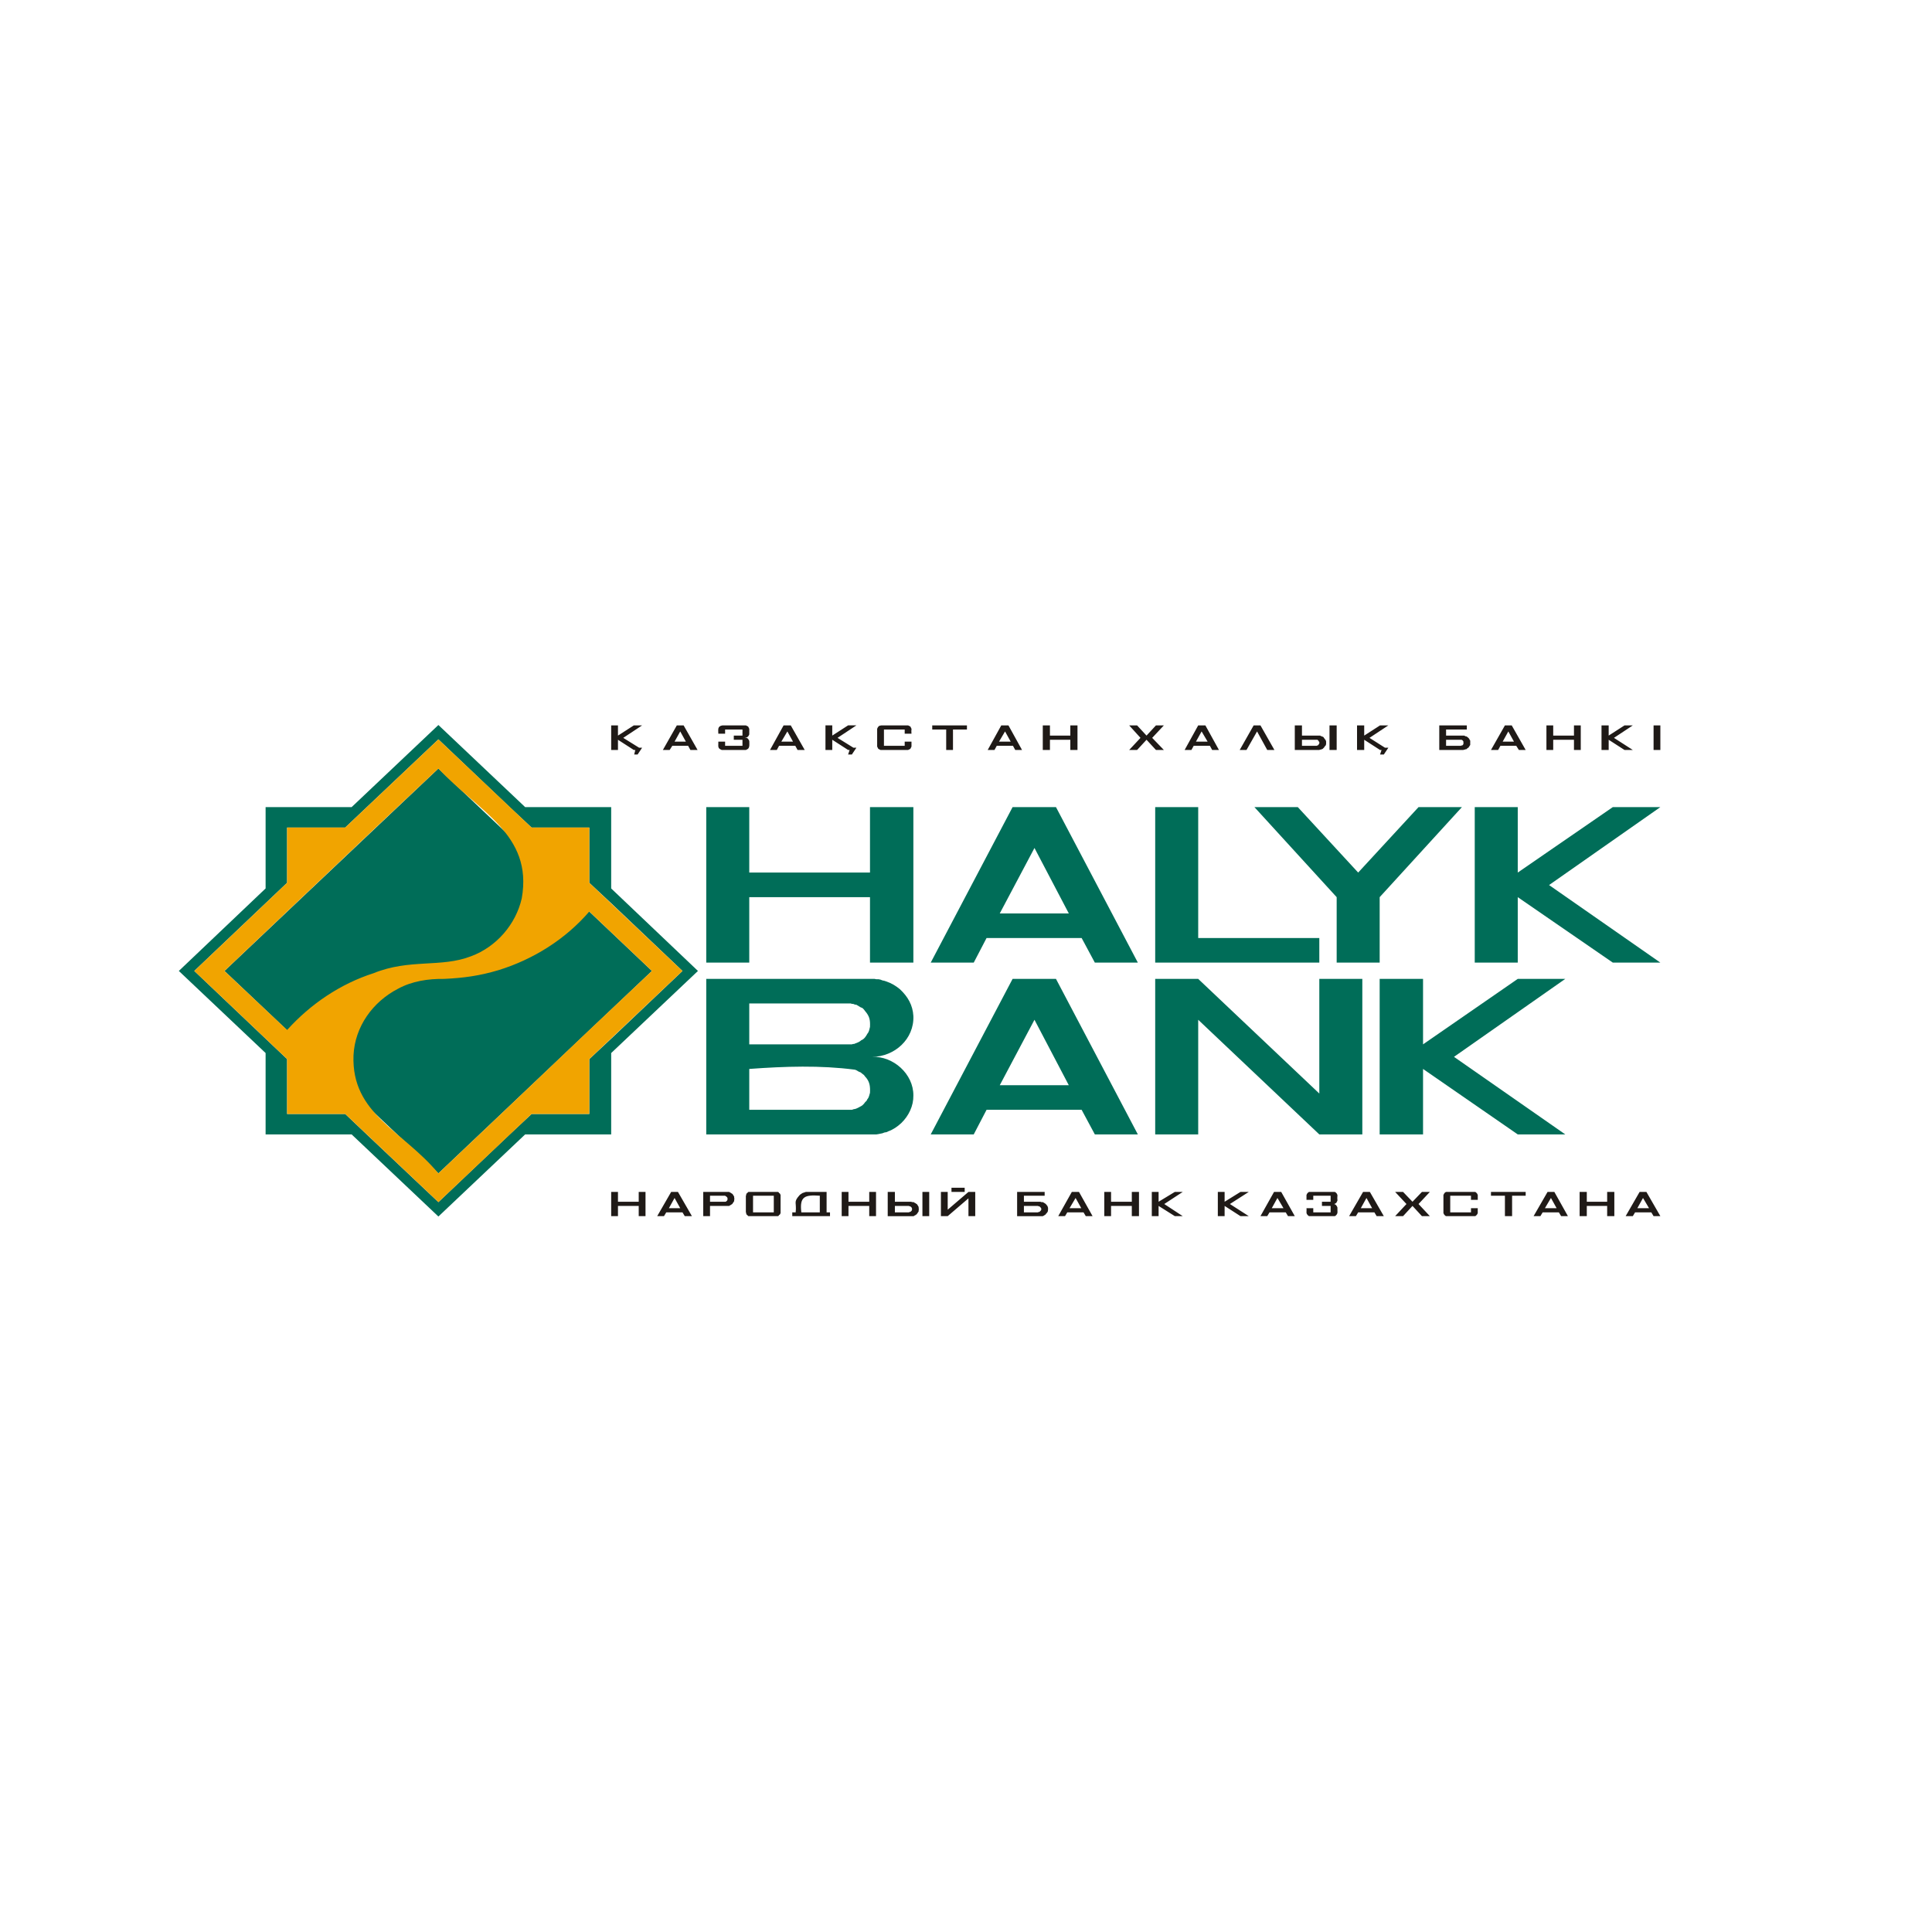
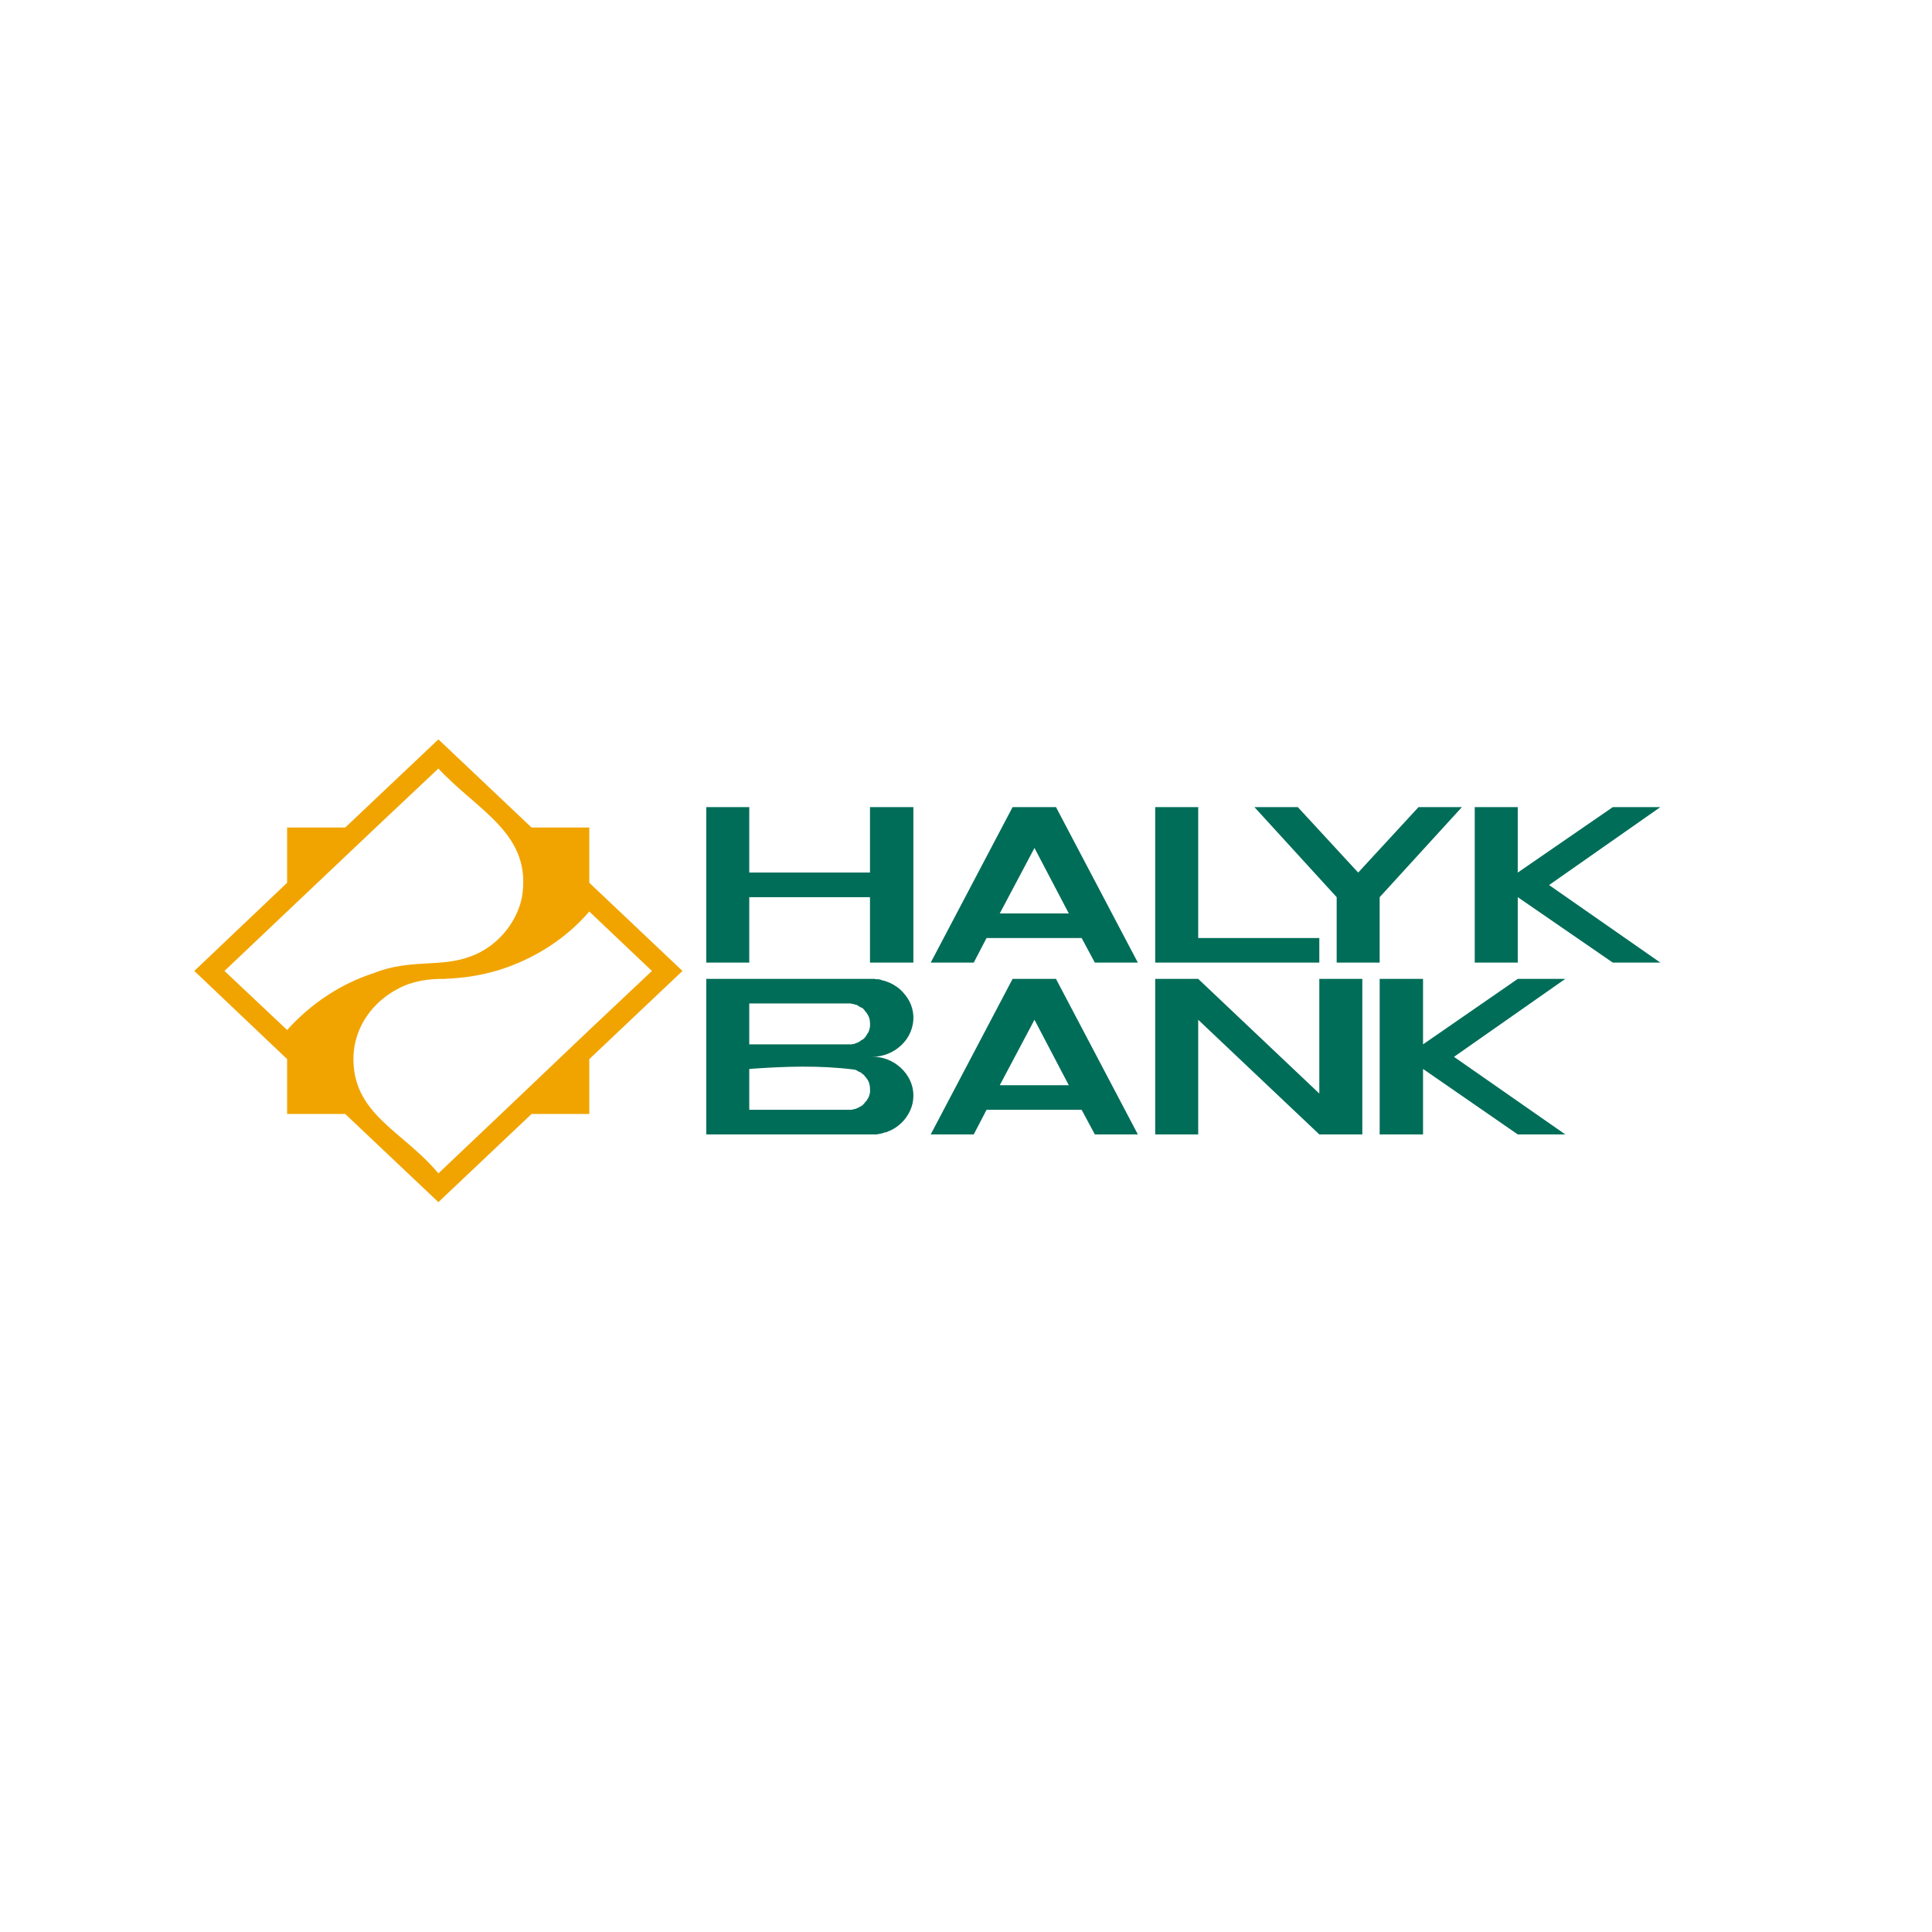
<svg xmlns="http://www.w3.org/2000/svg" width="170" height="170" viewBox="0 0 170 170" fill="none">
-   <path fill-rule="evenodd" clip-rule="evenodd" d="M30.375 72.817H25.263V77.678L17.097 85.434L25.263 93.192V98.019H30.375L32.267 99.817L38.575 105.777L44.849 99.819L46.774 98.021H51.853V93.193L53.779 91.395L60.053 85.436L53.779 79.476L51.853 77.678V72.817H46.774L44.849 71.019L38.575 65.059L30.375 72.817ZM23.371 71.019H30.94L38.575 63.794L46.21 71.019H53.779V78.177L61.414 85.435L53.779 92.659V99.818H46.21L38.575 107.043L30.94 99.818H23.371V92.659L15.736 85.435L23.371 78.176V71.018V71.019ZM19.752 85.435L38.575 67.622L57.364 85.435L38.575 103.247L19.752 85.435V85.435Z" fill="#006D58" />
  <path fill-rule="evenodd" clip-rule="evenodd" d="M51.853 80.208C49.755 82.65 46.918 84.425 43.853 85.369C42.19 85.865 40.8 86.053 39.073 86.135C37.688 86.115 36.253 86.331 35.023 87.001C32.804 88.15 31.229 90.322 31.106 92.86C30.909 98.037 35.43 99.467 38.575 103.248L44.085 98.021L51.853 90.63L57.364 85.436L51.853 80.208V80.208ZM25.263 90.63C27.316 88.353 29.945 86.572 32.865 85.635C36.073 84.334 38.798 85.174 41.463 84.137C43.667 83.316 45.391 81.346 45.911 79.043C46.911 73.388 42.09 71.413 38.575 67.623L33.064 72.817L25.263 80.207L19.752 85.435L25.263 90.629V90.63ZM17.097 85.435L25.263 77.677V72.816H30.375L38.575 65.058L46.774 72.816H51.853V77.677L60.053 85.435L51.853 93.192V98.02H46.774L38.575 105.778L30.375 98.02H25.263V93.192L17.097 85.436V85.435Z" fill="#F1A400" />
  <path fill-rule="evenodd" clip-rule="evenodd" d="M94.046 95.491L91.025 89.731L87.971 95.491H94.046V95.491ZM65.929 94.058V97.654H74.958L75.157 97.587H75.224C75.427 97.53 75.603 97.421 75.788 97.321L75.888 97.254L76.02 97.121L76.12 96.988L76.253 96.855L76.319 96.723C76.463 96.574 76.491 96.341 76.552 96.157C76.578 95.594 76.535 95.153 76.12 94.725L76.02 94.592L75.888 94.492L75.722 94.359L75.556 94.292L75.39 94.192L75.323 94.159L75.224 94.124C72.186 93.725 69.063 93.828 65.929 94.058ZM65.929 88.298V91.894H74.958L75.058 91.86H75.157L75.224 91.827C75.423 91.755 75.636 91.682 75.788 91.528C76.023 91.455 76.213 91.174 76.319 90.962C76.469 90.803 76.502 90.564 76.552 90.362C76.577 89.763 76.528 89.438 76.12 88.964L76.02 88.831L75.888 88.698L75.722 88.631L75.39 88.431L75.323 88.398H75.224L75.157 88.365L75.058 88.331H74.958L74.859 88.297H65.929V88.298ZM101.648 86.134H105.432L116.089 96.222V86.135H119.873V99.819H116.089L105.432 89.731V99.819H101.648V86.135V86.134ZM127.94 92.993L137.732 86.135H133.549L125.216 91.895V86.135H121.399V99.819H125.216V94.058L133.549 99.818H137.732L127.939 92.993H127.94ZM129.765 71.018H133.55V76.778L141.915 71.018H146.098L136.305 77.877L146.098 84.702H141.915L133.55 78.942V84.702H129.765V71.019V71.018ZM121.4 78.942V84.702H117.616V78.943L110.379 71.019H114.196L119.508 76.779L124.819 71.019H128.637L121.4 78.943V78.942ZM101.648 71.018H105.432V82.538H116.089V84.702H101.648V71.019V71.018ZM91.025 74.614L94.046 80.374H87.971L91.025 74.614V74.614ZM96.337 84.702H100.121L92.917 71.018H89.1L81.896 84.702H85.681L86.809 82.538H95.175L96.337 84.702V84.702ZM62.144 71.018H65.929V76.778H76.552V71.019H80.369V84.703H76.552V78.943H65.929V84.703H62.144V71.019V71.018ZM62.144 86.134H76.95L77.116 86.167H77.315L77.481 86.201L77.647 86.268L77.813 86.301L78.012 86.368C78.435 86.511 78.827 86.746 79.174 87.034C79.873 87.677 80.316 88.438 80.369 89.398C80.452 91.428 78.715 92.978 76.751 92.994C78.601 92.924 80.382 94.497 80.369 96.39C80.385 97.316 79.961 98.184 79.307 98.82C78.964 99.138 78.587 99.397 78.145 99.553L78.012 99.619L77.813 99.653L77.647 99.719L77.481 99.752L77.315 99.786L77.116 99.819H62.144V86.135V86.134ZM85.681 99.818H81.896L89.1 86.134H92.917L100.121 99.818H96.337L95.175 97.654H86.809L85.681 99.818V99.818Z" fill="#006D58" />
-   <path fill-rule="evenodd" clip-rule="evenodd" d="M82.029 63.828H85.083V64.194H83.855V65.992H83.257V64.194H82.029V63.828V63.828ZM59.356 65.259L59.854 64.36L60.352 65.259H59.356V65.259ZM60.153 63.828H59.555L58.327 65.992H58.924L59.157 65.625H60.551L60.75 65.992H61.381L60.153 63.828ZM63.572 63.828C63.12 63.901 63.201 64.184 63.207 64.56H63.804V64.194H65.331V64.726H64.568V65.093H65.331V65.625H63.804V65.259H63.207C63.229 65.48 63.116 65.808 63.373 65.925L63.505 65.992H65.63L65.696 65.958L65.763 65.925C66.001 65.818 65.929 65.369 65.929 65.192C65.847 65.019 65.777 64.896 65.564 64.926L65.63 64.893H65.696L65.763 64.86L65.862 64.76L65.929 64.626V64.127L65.829 63.927L65.763 63.894L65.696 63.861L65.63 63.828H63.572V63.828ZM68.75 65.259L69.282 64.36L69.779 65.259H68.75ZM69.58 63.828H68.95L67.754 65.992H68.352L68.551 65.625H69.979L70.178 65.992H70.809L69.58 63.828ZM77.547 63.828H79.904L80.104 63.927C80.291 64.297 80.158 63.995 80.203 64.56H79.606V64.194H77.78V65.625H79.606V65.259H80.203V65.692L80.104 65.892L80.037 65.925L79.904 65.992H77.481L77.282 65.892L77.182 65.692V64.127C77.264 63.931 77.318 63.855 77.547 63.828V63.828ZM87.905 65.259L88.436 64.36L88.934 65.259H87.905ZM88.735 63.828H88.104L86.909 65.992H87.506L87.706 65.625H89.133L89.332 65.992H89.93L88.735 63.828V63.828ZM91.756 63.828H92.386V64.726H94.179V63.828H94.81V65.992H94.179V65.093H92.386V65.992H91.756V63.828ZM53.779 63.828H54.376V64.726L55.771 63.828H56.501L54.841 64.926L56.235 65.792H56.501L56.103 66.391H55.804L55.903 65.992H55.771L54.376 65.093V65.992H53.779V63.828ZM127.243 65.093V65.625H128.537L128.604 65.592H128.67L128.736 65.525L128.77 65.459V65.259L128.736 65.192L128.67 65.126L128.604 65.093H127.243ZM126.645 63.828H129.068V64.194H127.243V64.726H128.836L128.969 64.793H129.035L129.068 64.826L129.135 64.86L129.268 64.993L129.334 65.126L129.367 65.159V65.559L129.334 65.592L129.301 65.659L129.268 65.692L129.234 65.759L129.201 65.792L129.135 65.825L129.067 65.892L129.034 65.925H128.968L128.901 65.958H128.835L128.769 65.992H126.644V63.828H126.645ZM132.222 65.259L132.72 64.36L133.218 65.259H132.222ZM133.019 63.828H132.421L131.193 65.992H131.824L132.023 65.625H133.417L133.649 65.992H134.247L133.019 63.828ZM136.073 63.828H136.67V64.726H138.496V63.828H139.094V65.992H138.496V65.093H136.67V65.992H136.073V63.828ZM140.92 63.828H141.55V64.726L142.945 63.828H143.675L142.015 64.926L143.675 65.992H142.945L141.55 65.093V65.992H140.92V63.828ZM145.501 65.992V63.828H146.098V65.992H145.501ZM100.885 65.093L100.055 65.992H99.358L100.353 64.926L99.358 63.828H100.055L100.885 64.726L101.715 63.828H102.412L101.383 64.926L102.412 65.992H101.715L100.885 65.093ZM105.233 65.259L105.731 64.36L106.262 65.259H105.233ZM106.063 63.828H105.432L104.237 65.992H104.835L105.034 65.625H106.462L106.661 65.992H107.258L106.063 63.828V63.828ZM114.562 65.093V65.625H115.856L115.923 65.592H115.956L116.022 65.525L116.056 65.459L116.09 65.426V65.292L116.056 65.259L116.023 65.192L115.957 65.126L115.924 65.093H114.562V65.093ZM116.985 65.992V63.828H117.616V65.992H116.985ZM113.931 63.828H114.562V64.726H116.155L116.288 64.793H116.321L116.454 64.86C116.551 65.047 116.717 65.111 116.686 65.359V65.492L116.653 65.559V65.592L116.553 65.692L116.52 65.759L116.387 65.892L116.321 65.925H116.288L116.221 65.958H116.155L116.089 65.992H113.931V63.828V63.828ZM110.91 63.828H110.312L109.084 65.992H109.682L110.611 64.36L111.507 65.992H112.138L110.91 63.828ZM119.408 63.828H120.039V64.726L121.433 63.828H122.164L120.504 64.926L121.865 65.792H122.164L121.765 66.391H121.433L121.566 65.992H121.433L120.039 65.093V65.992H119.408V63.828V63.828ZM144.073 106.311L144.571 105.412L145.102 106.311H144.073ZM131.193 104.879H134.247V105.212H133.052V107.01H132.421V105.212H131.193V104.879V104.879ZM111.906 106.31L112.404 105.411L112.935 106.31H111.906ZM112.736 104.879H112.105L110.91 107.01H111.507L111.707 106.677H113.134L113.333 107.01H113.931L112.736 104.879V104.879ZM115.325 104.879H115.192L115.126 104.912L115.026 105.012L114.96 105.145V105.578H115.557V105.212H117.084V105.744H116.321V106.111H117.084V106.677H115.557V106.31H114.96C114.993 106.675 114.869 106.744 115.126 106.976L115.192 107.011H117.45L117.516 106.977C117.773 106.758 117.662 106.607 117.682 106.245C117.625 106.082 117.507 105.929 117.317 105.945H117.383L117.484 105.912L117.517 105.879L117.584 105.844C117.771 105.474 117.638 105.776 117.683 105.212V105.145L117.617 105.012L117.584 104.979L117.517 104.912L117.451 104.879H115.326H115.325ZM119.74 106.31L120.238 105.411L120.736 106.31H119.74ZM120.537 104.879H119.939L118.711 107.01H119.309L119.508 106.677H120.935L121.134 107.01H121.765L120.537 104.879V104.879ZM124.288 106.111L123.458 107.01H122.761L123.757 105.944L122.761 104.879H123.458L124.288 105.744L125.118 104.879H125.815L124.819 105.944L125.815 107.01H125.118L124.288 106.111ZM127.375 104.879H129.799L129.865 104.912L129.965 105.012L130.031 105.145V105.578H129.434V105.212H127.608V106.677H129.434V106.31H130.031C129.998 106.675 130.122 106.744 129.865 106.976L129.799 107.011H127.243L127.176 106.977L127.077 106.877L127.01 106.744V105.146C127.092 104.973 127.162 104.85 127.375 104.879V104.879ZM135.94 106.31L136.471 105.411L136.969 106.31H135.94ZM136.77 104.879H136.172L134.944 107.01H135.542L135.741 106.677H137.167L137.366 107.01H137.964L136.77 104.879V104.879ZM138.994 104.879H139.625V105.744H141.417V104.879H142.048V107.01H141.417V106.111H139.625V107.01H138.994V104.879ZM107.159 104.879H107.756V105.744L109.151 104.879H109.881L108.221 105.944L109.881 107.01H109.151L107.756 106.111V107.01H107.159V104.879ZM144.87 104.879H144.272L143.044 107.01H143.675L143.874 106.677H145.301L145.501 107.01H146.098L144.87 104.879V104.879ZM53.779 104.879H54.376V105.744H56.202V104.879H56.8V107.01H56.202V106.111H54.376V107.01H53.779V104.879ZM58.858 106.31L59.356 105.411L59.854 106.31H58.858V106.31ZM59.655 104.879H59.057L57.829 107.01H58.426L58.626 106.677H60.053L60.252 107.01H60.883L59.655 104.879ZM66.261 106.677V105.212H68.087V106.677H66.261ZM66.028 104.879H68.452L68.518 104.912L68.551 104.979L68.618 105.012L68.684 105.145V106.743L68.618 106.876L68.551 106.91L68.518 106.976L68.452 107.011H65.862L65.796 106.977L65.763 106.911L65.696 106.877L65.663 106.811V106.744L65.63 106.678V105.213L65.663 105.146V105.08L65.696 105.013L65.763 104.98L65.796 104.913L65.862 104.879H66.028V104.879ZM62.476 105.744V105.212H63.804L63.837 105.245L63.904 105.279L64.003 105.379V105.446L64.037 105.479L64.003 105.546V105.612L63.904 105.712L63.837 105.745H62.476V105.744ZM61.879 107.01H62.476V106.111H64.169L64.203 106.077L64.335 106.011L64.368 105.977L64.435 105.944L64.469 105.877L64.502 105.844L64.536 105.778L64.569 105.744L64.602 105.678V105.545L64.636 105.478L64.603 105.445V105.311L64.537 105.178L64.504 105.145L64.47 105.078L64.436 105.045L64.37 105.011L64.336 104.977L64.204 104.911L64.17 104.878H61.879V107.01V107.01ZM70.51 106.677H72.136V105.212C70.812 105.123 70.341 105.274 70.51 106.677ZM69.713 106.677H70.012C70.114 105.783 69.786 105.8 70.344 105.178L70.41 105.113L70.609 104.98L70.709 104.946L70.908 104.88H72.734V106.678H73.033V107.011H69.713V106.678V106.677ZM74.062 104.879H74.659V105.744H76.485V104.879H77.083V107.01H76.485V106.111H74.659V107.01H74.062V104.879ZM78.743 106.111V106.677H79.971L80.037 106.643H80.07L80.137 106.61L80.236 106.51V106.443L80.27 106.377L80.236 106.344V106.277L80.137 106.177L80.07 106.144H80.037L79.971 106.111H78.743V106.111ZM81.166 107.01V104.879H81.763V107.01H81.166ZM78.112 104.879H78.743V105.744H80.17L80.27 105.778H80.402L80.436 105.812L80.502 105.845L80.568 105.879L80.602 105.912L80.668 105.946L80.702 105.98L80.735 106.046L80.769 106.079L80.835 106.213V106.346L80.868 106.379L80.835 106.446V106.579L80.802 106.645L80.769 106.679L80.735 106.745L80.702 106.779L80.668 106.845L80.602 106.879L80.568 106.912L80.436 106.978L80.402 107.013H78.112V104.879V104.879ZM83.722 104.879V104.512H84.884V104.879H83.722ZM85.813 104.879H85.216L83.39 106.443V104.879H82.793V107.01H83.39L85.216 105.445V107.01H85.813V104.879ZM90.096 106.111V106.677H91.324L91.39 106.643H91.457L91.59 106.51L91.623 106.443V106.344L91.59 106.277L91.457 106.144H91.39L91.324 106.111H90.096V106.111ZM89.498 104.879H91.921V105.212H90.096V105.744H91.556L91.623 105.778H91.756L91.822 105.812C91.888 105.849 92.01 105.92 92.054 105.978C92.212 106.171 92.15 106.084 92.22 106.278C92.226 106.511 92.219 106.447 92.187 106.644L92.121 106.678V106.744L92.054 106.778L92.021 106.844L91.988 106.877L91.921 106.911L91.888 106.945L91.822 106.978L91.756 107.012H89.498V104.88V104.879ZM94.112 106.31L94.644 105.411L95.142 106.31H94.112ZM94.942 104.879H94.312L93.117 107.01H93.714L93.913 106.677H95.341L95.54 107.01H96.138L94.942 104.879V104.879ZM97.167 104.879H97.764V105.744H99.59V104.879H100.221V107.01H99.59V106.111H97.764V107.01H97.167V104.879ZM101.349 104.879H101.947V105.744L103.374 104.879H104.071L102.445 105.944L104.071 107.01H103.374L101.947 106.111V107.01H101.349V104.879ZM72.634 63.826H73.232V64.725L74.626 63.826H75.356L73.697 64.925L75.091 65.791H75.356L74.958 66.39H74.626L74.759 65.99H74.626L73.232 65.092V65.99H72.634V63.826Z" fill="#1F1A17" />
</svg>